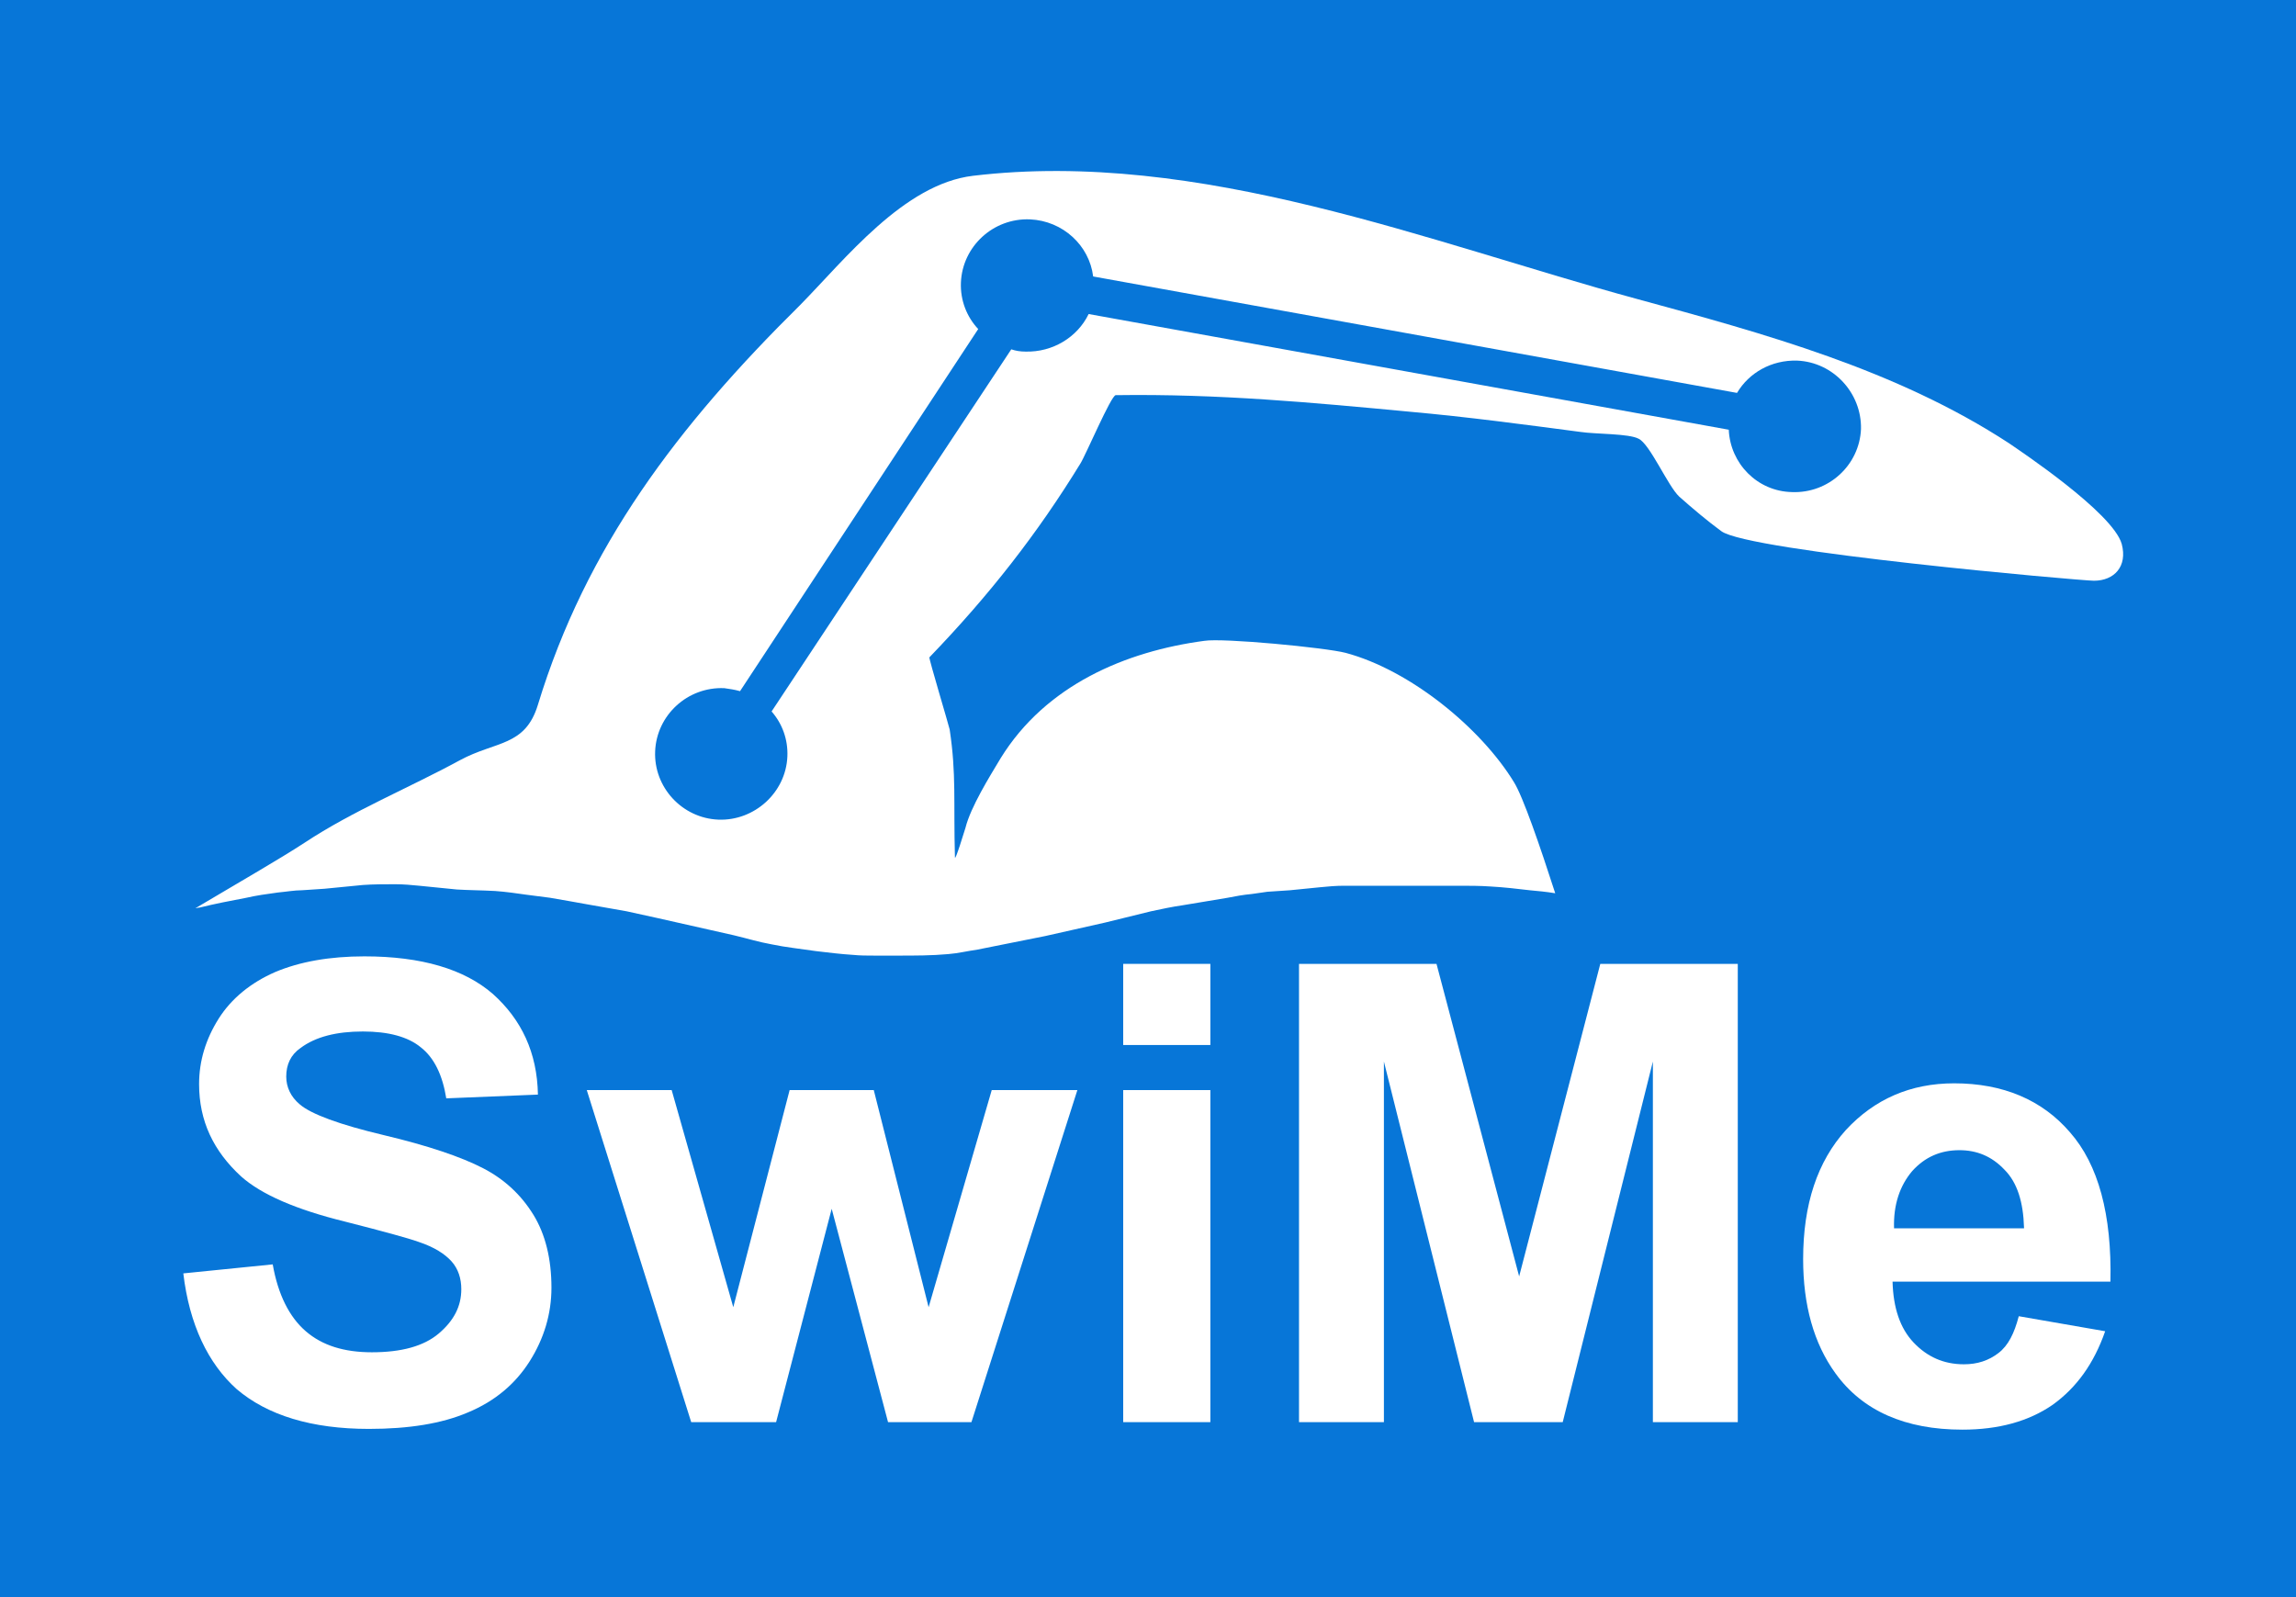
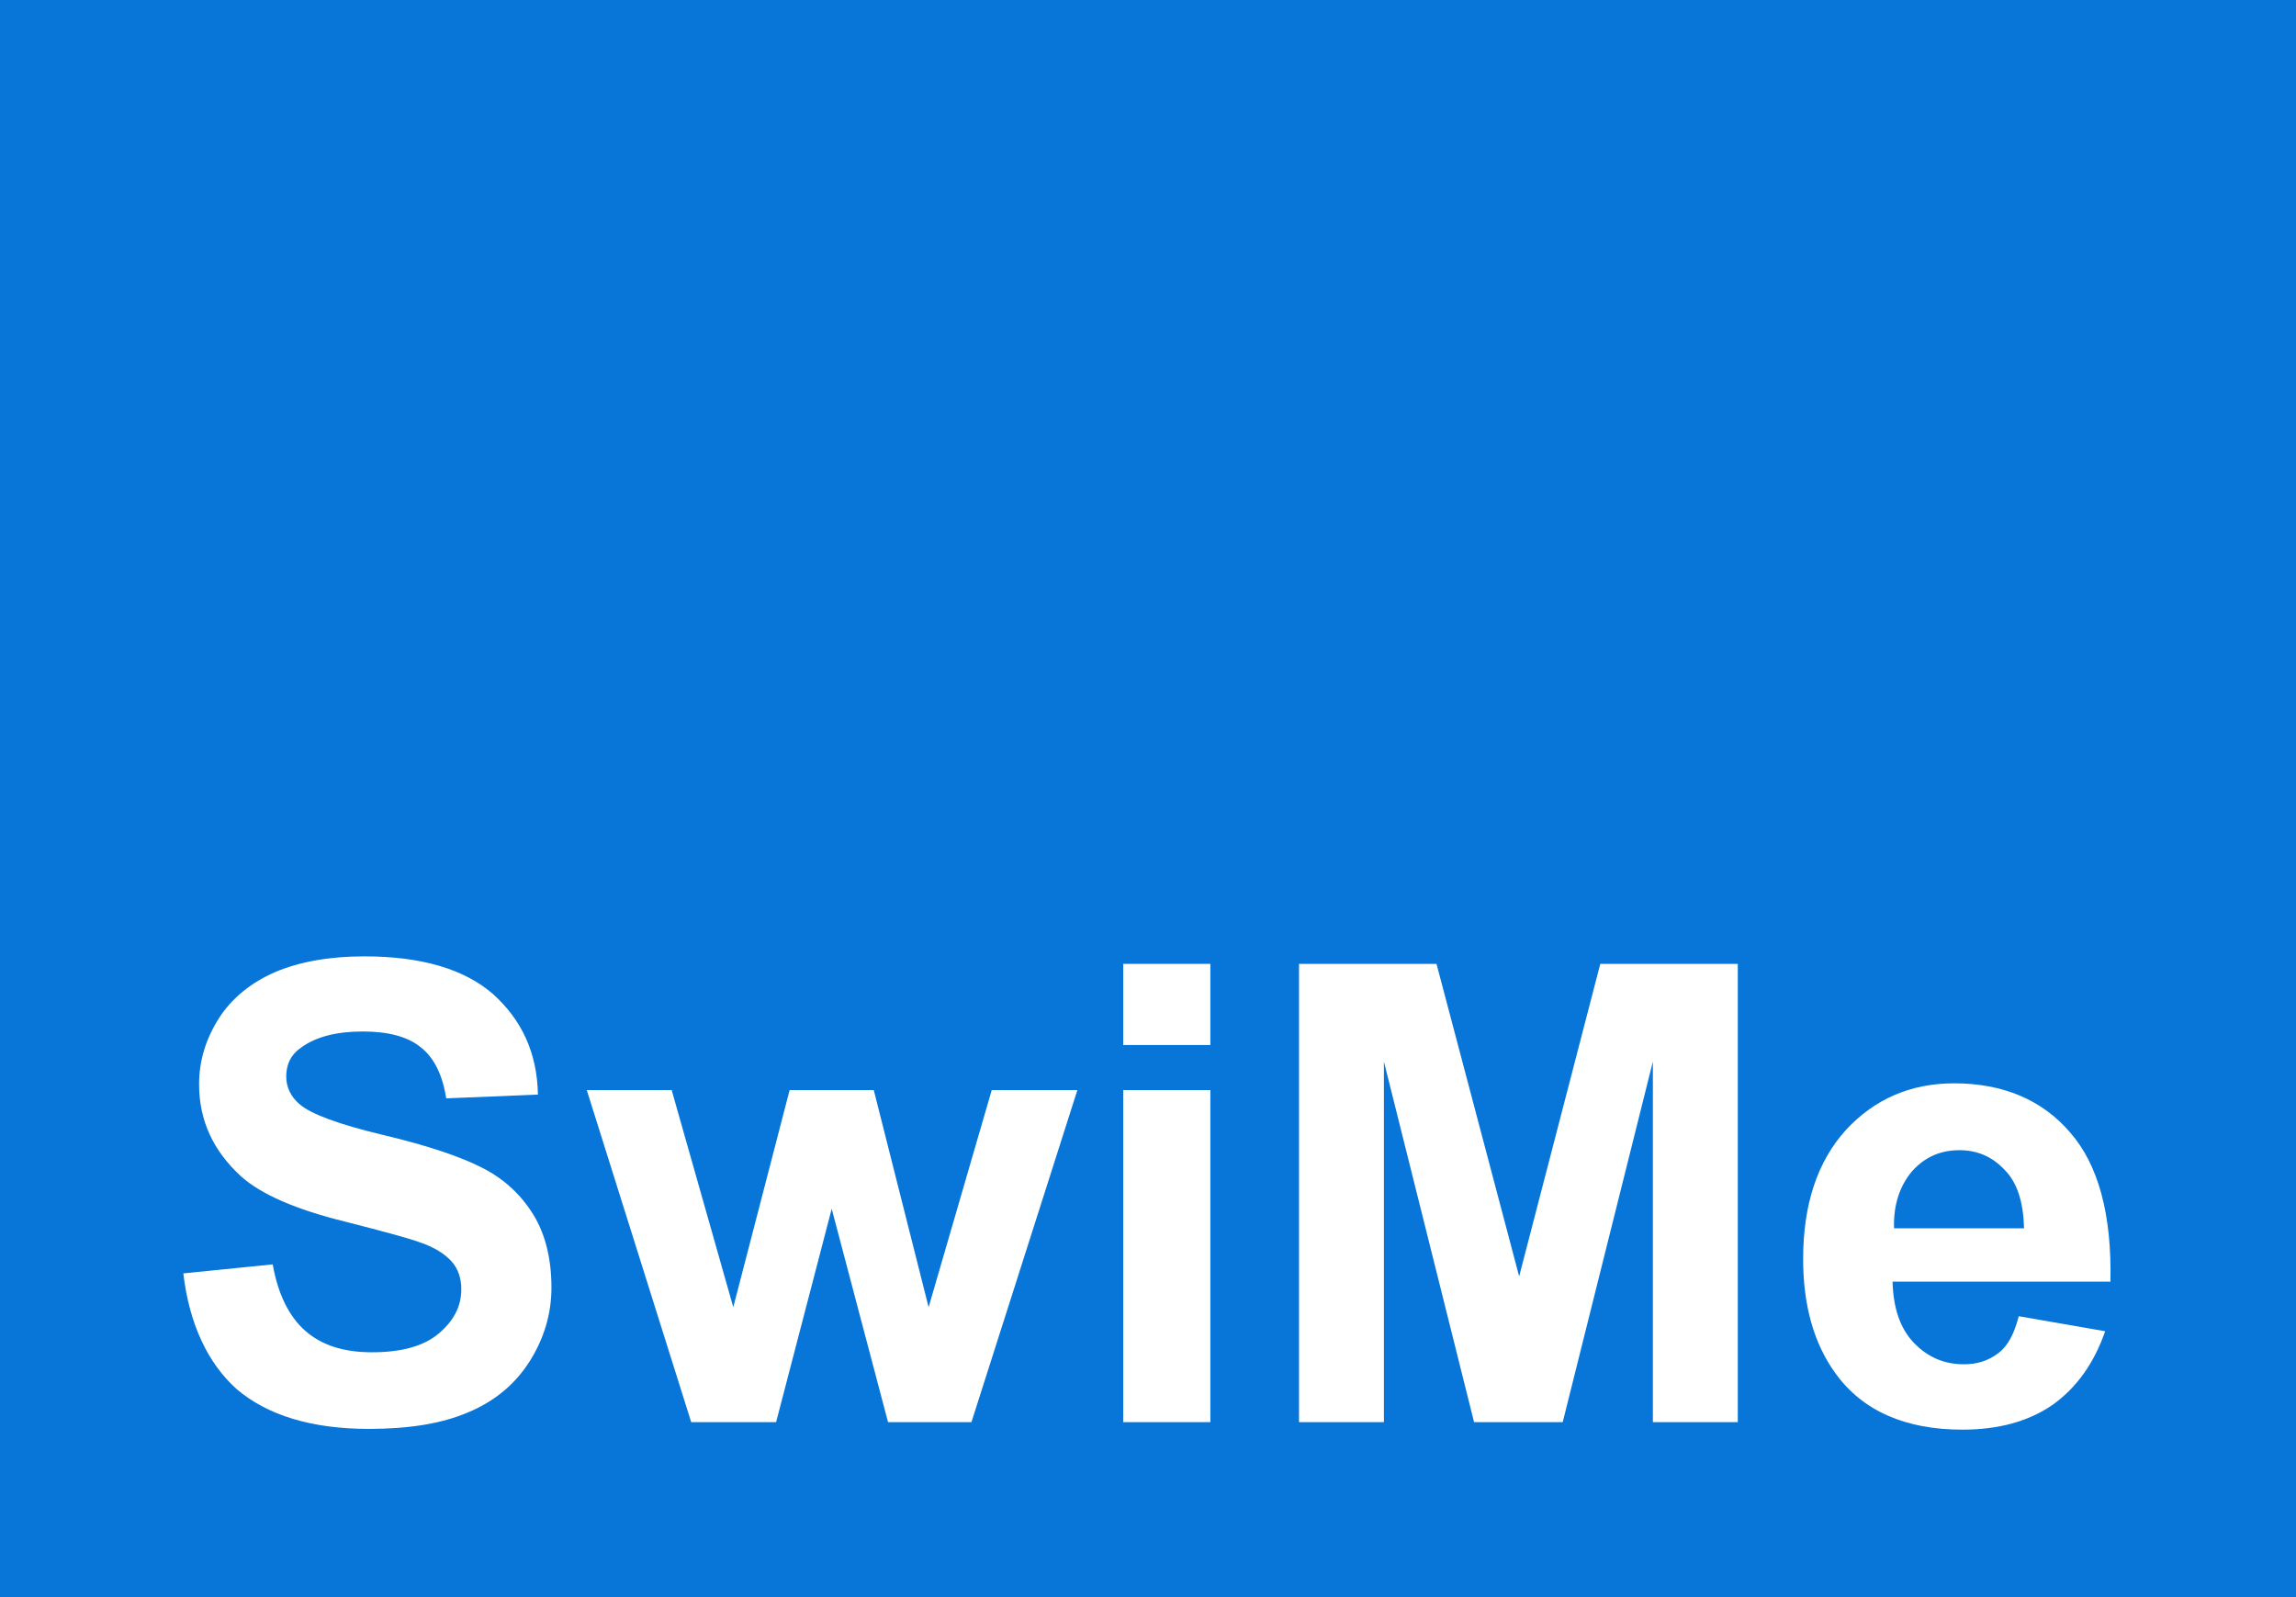
<svg xmlns="http://www.w3.org/2000/svg" id="Layer_1" x="0px" y="0px" viewBox="0 0 305.6 212.6" style="enable-background:new 0 0 305.6 212.6;" xml:space="preserve">
  <style type="text/css">	.st0{fill:#0776D8;}	.st1{fill:#FFFFFF;}	.st2{enable-background:new    ;}</style>
  <rect class="st0" width="305.6" height="212.6" />
  <g>
-     <path class="st1" d="M26.6,120.8c2-0.5,4.1-0.9,6.2-1.3c1.3-0.3,2.7-0.5,4.2-0.7c1.1-0.1,2.2-0.3,3.2-0.3l3-0.2l5.1-0.5  c1.4-0.1,2.9-0.1,4.3-0.1c1.1,0,2.2,0.1,3.2,0.2l3,0.3l2,0.2c1.6,0.1,3.3,0.1,5.1,0.2c1.4,0.1,2.8,0.3,4.2,0.5l3.1,0.4  c1.7,0.3,3.5,0.6,5.1,0.9l5.1,0.9l4.1,0.9l7.1,1.6l3.1,0.7c1.7,0.4,3.3,0.9,5,1.2c1.9,0.4,3.9,0.6,5.9,0.9c1.7,0.2,3.3,0.4,4.9,0.5  c1,0.1,1.9,0.1,2.9,0.1l3,0c2.4,0,4.6,0,6.8-0.2c1.3-0.1,2.5-0.4,3.9-0.6l4-0.8l5-1l4-0.9l4-0.9l6.1-1.5c1.4-0.3,2.8-0.6,4.2-0.8  l3-0.5l3-0.5c1-0.2,2.1-0.4,3.2-0.5l2.1-0.3l3-0.2l4-0.4c1-0.1,2.1-0.2,3.2-0.2c1.4,0,2.8,0,4.1,0h6.1l5.1,0c1.3,0,2.8,0,4.2,0.1  c1.8,0.1,3.5,0.3,5.2,0.5c1.1,0.1,2.2,0.2,3.4,0.4c-2-6.2-4.3-12.9-5.5-14.8c-4.4-7.2-13.8-14.9-22.4-17.2  c-2.7-0.7-16.3-2-18.8-1.6c-10.5,1.4-21.1,5.9-27.1,15.6c-1.5,2.5-4,6.5-4.7,9.3c-0.1,0.3-1.4,4.6-1.4,3.9c-0.2-7.5,0.2-11-0.7-17  c-0.1-0.5-2.8-9.5-2.7-9.6c8-8.3,14.4-16.5,20.1-25.8c0.7-1.1,4.1-9.1,4.7-9.1c13.7-0.2,26.3,1,39.1,2.2c7.8,0.7,15.2,1.7,22.8,2.7  c2,0.3,6.4,0.2,7.7,0.9c1.5,0.7,3.9,6.3,5.4,7.7c1.8,1.6,3.7,3.2,5.6,4.6c3.6,2.7,47.9,6.6,49.6,6.6c2.7,0,4.5-1.9,3.7-4.9  c-1.2-4.2-13.7-12.5-15-13.4c-15-9.8-32.6-14.6-49.5-19.2c-27.6-7.5-58.2-20-88.4-16.4c-9.2,1.1-17,11.1-23,17.2  C90.2,56.7,78,72.8,71.6,93.8c-1.7,5.6-5.6,4.8-10.4,7.4c-6.8,3.7-14.2,6.7-20.7,11c-3.2,2.1-9.3,5.6-14.5,8.7  C26.1,120.9,26.4,120.8,26.6,120.8z" />
-     <path class="st0" d="M239.2,48c-3.4-0.1-6.4,1.6-8,4.3l-85.7-15.5c-0.5-4.1-4-7.4-8.4-7.6c-4.9-0.2-9,3.6-9.2,8.4  c-0.1,2.4,0.8,4.6,2.3,6.2L98.5,92c-0.7-0.2-1.4-0.3-2.1-0.4c-4.9-0.2-9,3.6-9.2,8.4s3.6,8.9,8.4,9.1s9-3.6,9.2-8.4  c0.1-2.3-0.7-4.4-2.1-6l31.9-48.2c0.6,0.2,1.2,0.3,1.9,0.3c3.6,0.1,6.9-1.9,8.4-5l85.2,15.4c0.2,4.5,3.8,8.2,8.4,8.3  c4.9,0.2,9-3.6,9.2-8.4C247.8,52.3,244,48.2,239.2,48z" />
+     <path class="st0" d="M239.2,48c-3.4-0.1-6.4,1.6-8,4.3l-85.7-15.5c-0.5-4.1-4-7.4-8.4-7.6c-4.9-0.2-9,3.6-9.2,8.4  c-0.1,2.4,0.8,4.6,2.3,6.2L98.5,92c-0.7-0.2-1.4-0.3-2.1-0.4c-4.9-0.2-9,3.6-9.2,8.4s3.6,8.9,8.4,9.1s9-3.6,9.2-8.4  c0.1-2.3-0.7-4.4-2.1-6l31.9-48.2c3.6,0.1,6.9-1.9,8.4-5l85.2,15.4c0.2,4.5,3.8,8.2,8.4,8.3  c4.9,0.2,9-3.6,9.2-8.4C247.8,52.3,244,48.2,239.2,48z" />
    <g class="st2">
      <path class="st1" d="M24.4,169.5l11.9-1.2c0.7,4,2.2,7,4.4,8.9c2.2,1.9,5.1,2.8,8.8,2.8c3.9,0,6.9-0.8,8.9-2.5c2-1.7,3-3.6,3-5.9   c0-1.4-0.4-2.7-1.3-3.7s-2.3-1.9-4.4-2.6c-1.4-0.5-4.7-1.4-9.8-2.7c-6.5-1.6-11.1-3.6-13.8-6c-3.7-3.4-5.6-7.4-5.6-12.3   c0-3.1,0.9-6,2.6-8.7c1.7-2.7,4.3-4.8,7.5-6.2c3.3-1.4,7.3-2.1,11.9-2.1c7.6,0,13.3,1.7,17.1,5c3.8,3.4,5.9,7.8,6,13.4l-12.2,0.5   c-0.5-3.1-1.6-5.4-3.4-6.8c-1.7-1.4-4.3-2.1-7.7-2.1c-3.5,0-6.3,0.7-8.3,2.2c-1.3,0.9-1.9,2.2-1.9,3.8c0,1.4,0.6,2.7,1.8,3.7   c1.5,1.3,5.3,2.7,11.2,4.1s10.3,2.9,13.2,4.4s5.1,3.6,6.7,6.2c1.6,2.6,2.4,5.9,2.4,9.7c0,3.5-1,6.8-2.9,9.8   c-1.9,3-4.6,5.3-8.2,6.8c-3.5,1.5-7.9,2.2-13.2,2.2c-7.6,0-13.5-1.8-17.6-5.3C27.7,181.5,25.2,176.3,24.4,169.5z" />
      <path class="st1" d="M92,189.3l-13.9-44.2h11.3l8.2,28.9l7.5-28.9h11.2l7.3,28.9l8.4-28.9h11.4l-14.1,44.2h-11.1l-7.5-28.4   l-7.4,28.4H92z" />
      <path class="st1" d="M149.5,139.1v-10.8h11.6v10.8H149.5z M149.5,189.3v-44.2h11.6v44.2H149.5z" />
      <path class="st1" d="M172.9,189.3v-61h18.3l11,41.6l10.8-41.6h18.3v61H220v-48l-12,48h-11.8l-12-48v48H172.9z" />
      <path class="st1" d="M268.7,175.2l11.5,2c-1.5,4.3-3.8,7.5-7,9.8c-3.2,2.2-7.2,3.3-12,3.3c-7.6,0-13.3-2.5-16.9-7.5   c-2.9-4-4.3-9.1-4.3-15.2c0-7.3,1.9-13,5.7-17.2c3.8-4.1,8.6-6.2,14.4-6.2c6.5,0,11.7,2.2,15.4,6.5c3.8,4.3,5.6,11,5.4,19.9h-29   c0.1,3.5,1,6.2,2.8,8.1c1.8,1.9,4,2.9,6.7,2.9c1.8,0,3.3-0.5,4.6-1.5S268.1,177.5,268.7,175.2z M269.4,163.4   c-0.1-3.4-0.9-6-2.6-7.7c-1.7-1.8-3.7-2.6-6-2.6c-2.5,0-4.6,0.9-6.3,2.8c-1.6,1.9-2.5,4.4-2.4,7.6H269.4z" />
    </g>
  </g>
</svg>